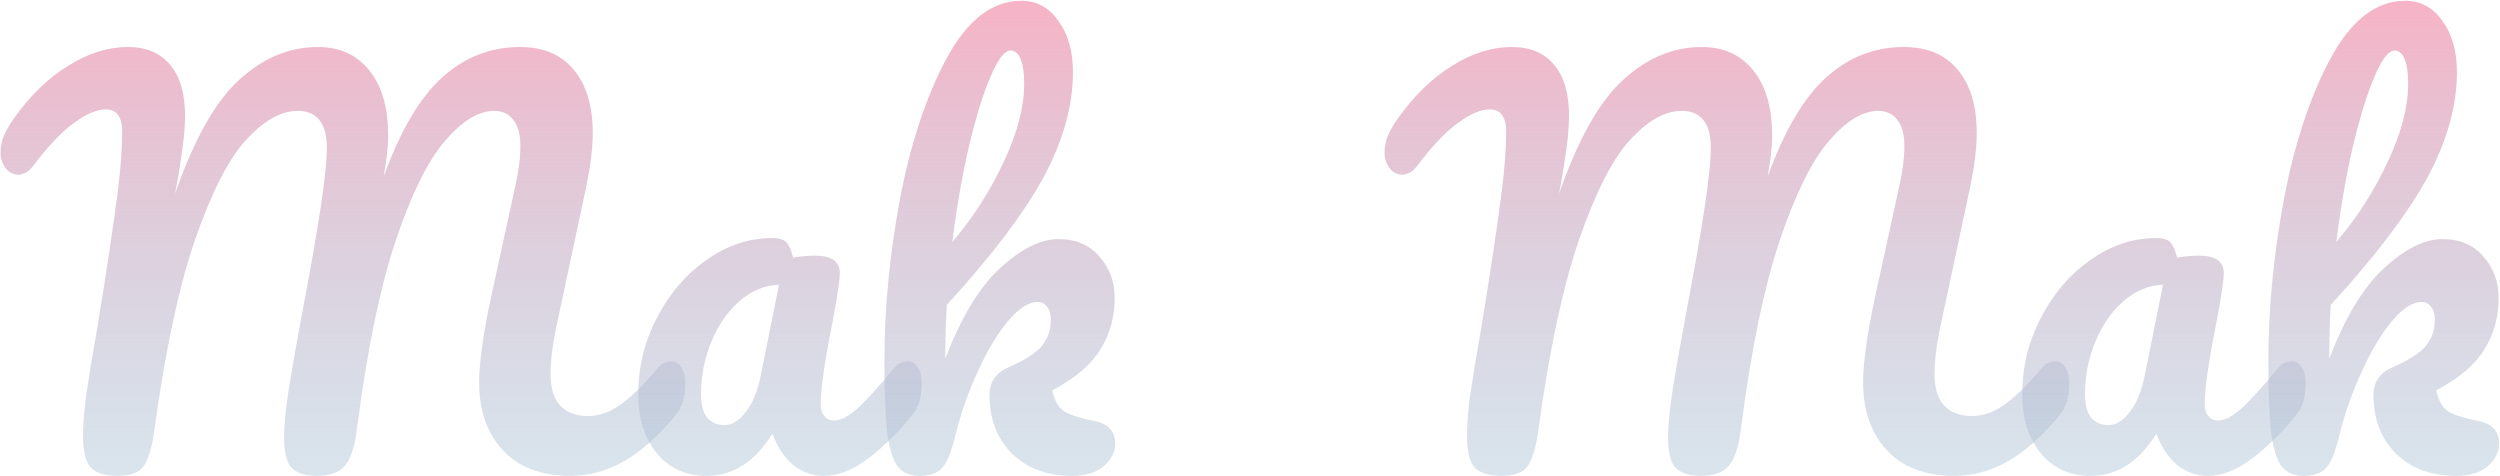
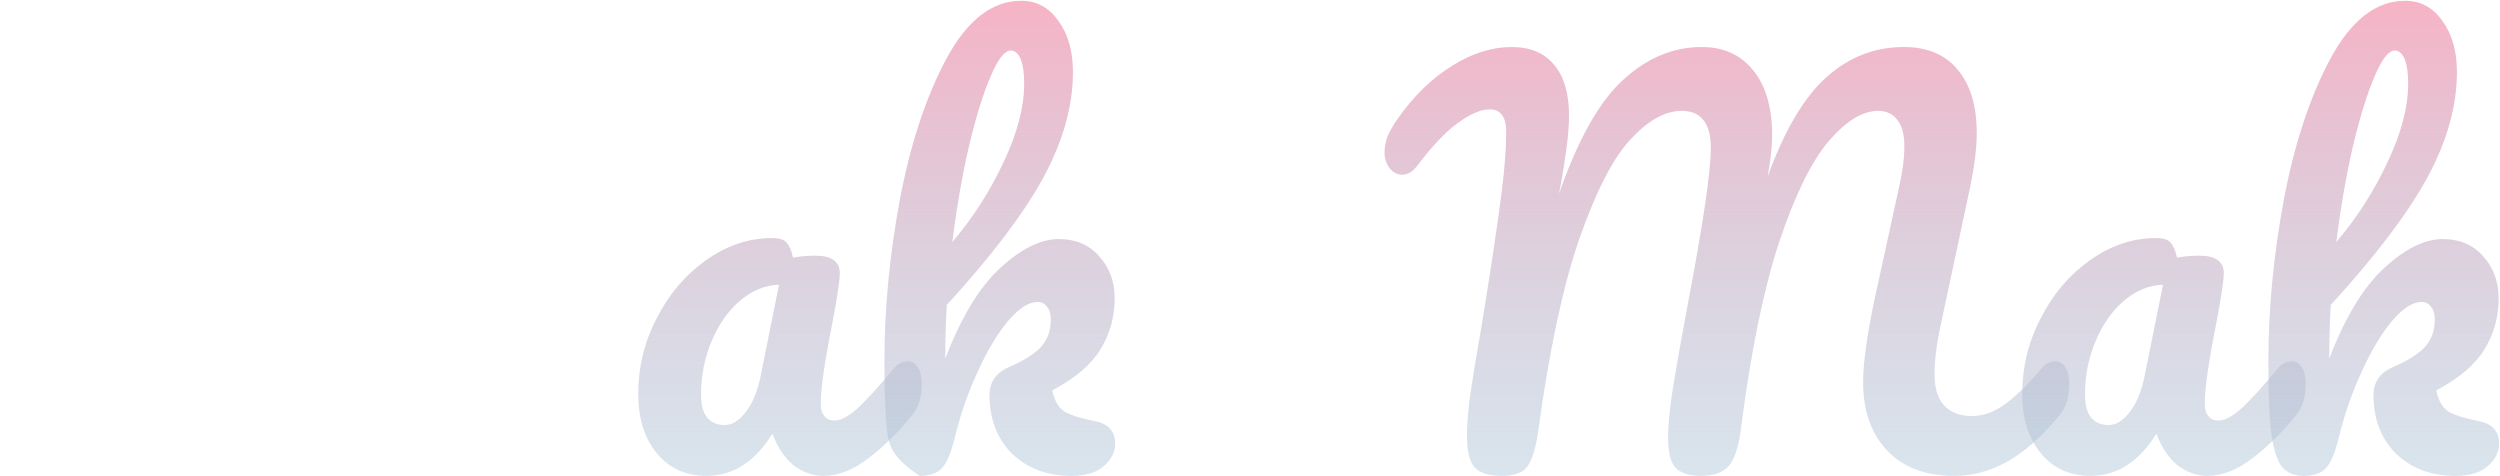
<svg xmlns="http://www.w3.org/2000/svg" width="2382" height="454" viewBox="0 0 2382 454" fill="none">
-   <path d="M112.128 453.395C100.313 453.395 91.85 450.84 86.741 445.731C81.632 440.302 79.077 430.243 79.077 415.554C79.077 405.655 80.035 393.041 81.951 377.713C84.186 362.066 87.699 340.67 92.489 313.527C100.792 263.392 107.338 219.962 112.128 183.239C115.002 160.247 116.439 141.087 116.439 125.759C116.439 111.389 111.17 104.204 100.632 104.204C92.329 104.204 82.27 108.515 70.455 117.137C58.959 125.44 46.186 138.852 32.135 157.373C27.664 163.44 22.715 166.474 17.286 166.474C12.815 166.474 8.824 164.398 5.311 160.247C2.118 155.776 0.521 150.827 0.521 145.398C0.521 140.289 1.479 135.179 3.395 130.07C5.63 124.641 9.143 118.574 13.933 111.868C29.261 90.473 46.345 74.027 65.186 62.531C84.027 50.716 102.867 44.808 121.708 44.808C139.271 44.808 152.683 50.396 161.944 61.573C171.524 72.75 176.314 89.036 176.314 110.431C176.314 119.053 175.516 129.272 173.919 141.087C172.322 152.583 170.885 162.003 169.608 169.348C168.331 176.693 167.373 181.802 166.734 184.676C184.936 132.625 205.373 96.38 228.046 75.943C250.719 55.186 275.627 44.808 302.77 44.808C323.527 44.808 339.813 52.153 351.628 66.842C363.763 81.531 369.83 102.288 369.83 129.112C369.83 139.65 368.393 152.743 365.519 168.39C381.486 124.322 400.167 92.708 421.562 73.548C442.957 54.388 467.546 44.808 495.328 44.808C517.681 44.808 534.766 51.993 546.581 66.363C558.716 80.733 564.783 100.851 564.783 126.717C564.783 140.768 562.707 157.852 558.556 177.97L529.337 314.964C526.144 330.931 524.547 344.662 524.547 356.158C524.547 369.57 527.581 379.629 533.648 386.335C540.035 393.041 548.816 396.394 559.993 396.394C570.531 396.394 580.75 392.881 590.649 385.856C600.868 378.831 612.843 367.175 626.574 350.889C630.406 346.418 634.717 344.183 639.507 344.183C643.658 344.183 646.852 346.099 649.087 349.931C651.642 353.763 652.919 359.032 652.919 365.738C652.919 378.192 649.885 388.091 643.818 395.436C627.213 415.554 610.767 430.243 594.481 439.504C578.195 448.765 561.111 453.395 543.228 453.395C516.085 453.395 494.849 445.412 479.521 429.445C464.193 413.159 456.529 391.444 456.529 364.301C456.529 345.46 460.361 318.157 468.025 282.392L487.185 194.735C487.824 191.861 488.941 186.752 490.538 179.407C492.135 172.062 493.412 165.197 494.37 158.81C495.328 152.104 495.807 145.558 495.807 139.171C495.807 127.994 493.572 119.692 489.101 114.263C484.95 108.515 478.882 105.641 470.899 105.641C455.89 105.641 440.083 115.381 423.478 134.86C407.192 154.02 391.545 185.953 376.536 230.66C361.847 275.367 349.872 333.485 340.611 405.016C338.376 424.176 334.384 437.109 328.636 443.815C323.207 450.202 314.266 453.395 301.812 453.395C290.955 453.395 282.971 450.84 277.862 445.731C273.072 440.622 270.677 431.042 270.677 416.991C270.677 403.898 272.433 386.814 275.946 365.738C279.459 344.343 283.929 319.275 289.358 290.535C304.047 213.256 311.392 163.44 311.392 141.087C311.392 128.952 308.997 120.011 304.207 114.263C299.736 108.515 292.871 105.641 283.61 105.641C267.963 105.641 251.836 114.582 235.231 132.465C218.626 150.028 202.34 181.483 186.373 226.828C170.726 271.854 157.633 332.847 147.095 409.806C144.86 426.092 141.507 437.428 137.036 443.815C132.885 450.202 124.582 453.395 112.128 453.395Z" fill="url(#paint0_linear_2448_1404)" />
  <path d="M673.239 453.395C653.44 453.395 637.633 446.21 625.818 431.84C614.003 417.47 608.095 398.629 608.095 375.318C608.095 349.771 614.003 325.662 625.818 302.989C637.633 279.997 653.281 261.635 672.76 247.904C692.559 233.853 713.475 226.828 735.509 226.828C742.534 226.828 747.165 228.265 749.4 231.139C751.955 233.694 754.03 238.484 755.627 245.509C762.333 244.232 769.358 243.593 776.703 243.593C792.35 243.593 800.174 249.181 800.174 260.358C800.174 267.064 797.779 283.031 792.989 308.258C785.644 344.981 781.972 370.528 781.972 384.898C781.972 389.688 783.09 393.52 785.325 396.394C787.88 399.268 791.073 400.705 794.905 400.705C800.972 400.705 808.317 396.873 816.939 389.209C825.561 381.226 837.217 368.452 851.906 350.889C855.738 346.418 860.049 344.183 864.839 344.183C868.99 344.183 872.184 346.099 874.419 349.931C876.974 353.763 878.251 359.032 878.251 365.738C878.251 378.511 875.217 388.411 869.15 395.436C856.057 411.722 842.166 425.453 827.477 436.63C812.788 447.807 798.577 453.395 784.846 453.395C774.308 453.395 764.568 449.882 755.627 442.857C747.005 435.512 740.459 425.613 735.988 413.159C719.383 439.983 698.466 453.395 673.239 453.395ZM690.483 405.016C697.508 405.016 704.214 400.865 710.601 392.562C716.988 384.259 721.618 373.242 724.492 359.511L742.215 271.375C728.803 271.694 716.349 276.804 704.853 286.703C693.676 296.283 684.735 309.056 678.029 325.023C671.323 340.99 667.97 357.914 667.97 375.797C667.97 385.696 669.886 393.041 673.718 397.831C677.869 402.621 683.458 405.016 690.483 405.016Z" fill="url(#paint1_linear_2448_1404)" />
-   <path d="M1042.9 401.184C1055.99 403.739 1062.54 410.924 1062.54 422.739C1062.54 430.722 1058.86 437.907 1051.52 444.294C1044.49 450.361 1034.27 453.395 1020.86 453.395C997.87 453.395 979.029 446.37 964.34 432.319C949.97 417.949 942.785 399.268 942.785 376.276C942.785 363.822 949.172 354.881 961.945 349.452C975.996 343.385 986.055 336.998 992.122 330.292C998.189 323.267 1001.22 314.804 1001.22 304.905C1001.22 299.157 999.946 294.846 997.391 291.972C995.156 289.098 992.282 287.661 988.769 287.661C980.147 287.661 970.567 293.888 960.029 306.342C949.81 318.796 940.23 334.922 931.289 354.721C922.348 374.2 915.322 394.318 910.213 415.075C906.7 430.084 902.549 440.302 897.759 445.731C893.288 450.84 886.103 453.395 876.204 453.395C866.305 453.395 858.96 449.882 854.17 442.857C849.699 435.512 846.666 424.336 845.069 409.327C843.472 394.318 842.674 372.284 842.674 343.225C842.674 294.048 847.624 242.795 857.523 189.466C867.742 136.137 882.591 91.431 902.07 55.346C921.869 18.942 945.499 0.74 972.962 0.74C987.651 0.74 999.467 7.127 1008.41 19.9C1017.67 32.354 1022.3 48.64 1022.3 68.758C1022.3 101.011 1012.88 134.541 994.038 169.348C975.197 203.836 944.541 244.232 902.07 290.535C901.112 307.14 900.633 324.225 900.633 341.788C915.961 301.871 933.524 272.972 953.323 255.089C973.122 236.887 991.643 227.786 1008.89 227.786C1024.85 227.786 1037.63 233.215 1047.21 244.072C1057.11 254.929 1062.06 268.341 1062.06 284.308C1062.06 301.871 1057.59 317.998 1048.64 332.687C1039.7 347.376 1024.37 360.469 1002.66 371.965C1004.58 381.545 1008.41 388.251 1014.16 392.083C1020.22 395.596 1029.8 398.629 1042.9 401.184ZM962.903 48.161C957.155 48.161 950.768 56.464 943.743 73.069C936.718 89.355 929.852 111.549 923.146 139.65C916.759 167.432 911.49 197.769 907.339 230.66C927.138 207.349 943.424 181.962 956.197 154.499C969.29 127.036 975.836 102.128 975.836 79.775C975.836 69.556 974.718 61.733 972.483 56.304C970.248 50.875 967.054 48.161 962.903 48.161Z" fill="url(#paint2_linear_2448_1404)" />
+   <path d="M1042.9 401.184C1055.99 403.739 1062.54 410.924 1062.54 422.739C1062.54 430.722 1058.86 437.907 1051.52 444.294C1044.49 450.361 1034.27 453.395 1020.86 453.395C997.87 453.395 979.029 446.37 964.34 432.319C949.97 417.949 942.785 399.268 942.785 376.276C942.785 363.822 949.172 354.881 961.945 349.452C975.996 343.385 986.055 336.998 992.122 330.292C998.189 323.267 1001.22 314.804 1001.22 304.905C1001.22 299.157 999.946 294.846 997.391 291.972C995.156 289.098 992.282 287.661 988.769 287.661C980.147 287.661 970.567 293.888 960.029 306.342C949.81 318.796 940.23 334.922 931.289 354.721C922.348 374.2 915.322 394.318 910.213 415.075C906.7 430.084 902.549 440.302 897.759 445.731C893.288 450.84 886.103 453.395 876.204 453.395C849.699 435.512 846.666 424.336 845.069 409.327C843.472 394.318 842.674 372.284 842.674 343.225C842.674 294.048 847.624 242.795 857.523 189.466C867.742 136.137 882.591 91.431 902.07 55.346C921.869 18.942 945.499 0.74 972.962 0.74C987.651 0.74 999.467 7.127 1008.41 19.9C1017.67 32.354 1022.3 48.64 1022.3 68.758C1022.3 101.011 1012.88 134.541 994.038 169.348C975.197 203.836 944.541 244.232 902.07 290.535C901.112 307.14 900.633 324.225 900.633 341.788C915.961 301.871 933.524 272.972 953.323 255.089C973.122 236.887 991.643 227.786 1008.89 227.786C1024.85 227.786 1037.63 233.215 1047.21 244.072C1057.11 254.929 1062.06 268.341 1062.06 284.308C1062.06 301.871 1057.59 317.998 1048.64 332.687C1039.7 347.376 1024.37 360.469 1002.66 371.965C1004.58 381.545 1008.41 388.251 1014.16 392.083C1020.22 395.596 1029.8 398.629 1042.9 401.184ZM962.903 48.161C957.155 48.161 950.768 56.464 943.743 73.069C936.718 89.355 929.852 111.549 923.146 139.65C916.759 167.432 911.49 197.769 907.339 230.66C927.138 207.349 943.424 181.962 956.197 154.499C969.29 127.036 975.836 102.128 975.836 79.775C975.836 69.556 974.718 61.733 972.483 56.304C970.248 50.875 967.054 48.161 962.903 48.161Z" fill="url(#paint2_linear_2448_1404)" />
  <path d="M1430.78 453.395C1418.97 453.395 1410.5 450.84 1405.39 445.731C1400.28 440.302 1397.73 430.243 1397.73 415.554C1397.73 405.655 1398.69 393.041 1400.6 377.713C1402.84 362.066 1406.35 340.67 1411.14 313.527C1419.44 263.392 1425.99 219.962 1430.78 183.239C1433.66 160.247 1435.09 141.087 1435.09 125.759C1435.09 111.389 1429.82 104.204 1419.29 104.204C1410.98 104.204 1400.92 108.515 1389.11 117.137C1377.61 125.44 1364.84 138.852 1350.79 157.373C1346.32 163.44 1341.37 166.474 1335.94 166.474C1331.47 166.474 1327.48 164.398 1323.96 160.247C1320.77 155.776 1319.17 150.827 1319.17 145.398C1319.17 140.289 1320.13 135.179 1322.05 130.07C1324.28 124.641 1327.8 118.574 1332.59 111.868C1347.91 90.473 1365 74.027 1383.84 62.531C1402.68 50.716 1421.52 44.808 1440.36 44.808C1457.92 44.808 1471.34 50.396 1480.6 61.573C1490.18 72.75 1494.97 89.036 1494.97 110.431C1494.97 119.053 1494.17 129.272 1492.57 141.087C1490.98 152.583 1489.54 162.003 1488.26 169.348C1486.98 176.693 1486.03 181.802 1485.39 184.676C1503.59 132.625 1524.03 96.38 1546.7 75.943C1569.37 55.186 1594.28 44.808 1621.42 44.808C1642.18 44.808 1658.47 52.153 1670.28 66.842C1682.42 81.531 1688.48 102.288 1688.48 129.112C1688.48 139.65 1687.05 152.743 1684.17 168.39C1700.14 124.322 1718.82 92.708 1740.22 73.548C1761.61 54.388 1786.2 44.808 1813.98 44.808C1836.33 44.808 1853.42 51.993 1865.23 66.363C1877.37 80.733 1883.44 100.851 1883.44 126.717C1883.44 140.768 1881.36 157.852 1877.21 177.97L1847.99 314.964C1844.8 330.931 1843.2 344.662 1843.2 356.158C1843.2 369.57 1846.23 379.629 1852.3 386.335C1858.69 393.041 1867.47 396.394 1878.65 396.394C1889.18 396.394 1899.4 392.881 1909.3 385.856C1919.52 378.831 1931.5 367.175 1945.23 350.889C1949.06 346.418 1953.37 344.183 1958.16 344.183C1962.31 344.183 1965.51 346.099 1967.74 349.931C1970.3 353.763 1971.57 359.032 1971.57 365.738C1971.57 378.192 1968.54 388.091 1962.47 395.436C1945.87 415.554 1929.42 430.243 1913.13 439.504C1896.85 448.765 1879.76 453.395 1861.88 453.395C1834.74 453.395 1813.5 445.412 1798.17 429.445C1782.85 413.159 1775.18 391.444 1775.18 364.301C1775.18 345.46 1779.01 318.157 1786.68 282.392L1805.84 194.735C1806.48 191.861 1807.59 186.752 1809.19 179.407C1810.79 172.062 1812.07 165.197 1813.02 158.81C1813.98 152.104 1814.46 145.558 1814.46 139.171C1814.46 127.994 1812.23 119.692 1807.75 114.263C1803.6 108.515 1797.54 105.641 1789.55 105.641C1774.54 105.641 1758.74 115.381 1742.13 134.86C1725.85 154.02 1710.2 185.953 1695.19 230.66C1680.5 275.367 1668.52 333.485 1659.26 405.016C1657.03 424.176 1653.04 437.109 1647.29 443.815C1641.86 450.202 1632.92 453.395 1620.47 453.395C1609.61 453.395 1601.62 450.84 1596.52 445.731C1591.73 440.622 1589.33 431.042 1589.33 416.991C1589.33 403.898 1591.09 386.814 1594.6 365.738C1598.11 344.343 1602.58 319.275 1608.01 290.535C1622.7 213.256 1630.05 163.44 1630.05 141.087C1630.05 128.952 1627.65 120.011 1622.86 114.263C1618.39 108.515 1611.52 105.641 1602.26 105.641C1586.62 105.641 1570.49 114.582 1553.88 132.465C1537.28 150.028 1520.99 181.483 1505.03 226.828C1489.38 271.854 1476.29 332.847 1465.75 409.806C1463.51 426.092 1460.16 437.428 1455.69 443.815C1451.54 450.202 1443.24 453.395 1430.78 453.395Z" fill="url(#paint3_linear_2448_1404)" />
  <path d="M1991.89 453.395C1972.09 453.395 1956.29 446.21 1944.47 431.84C1932.66 417.47 1926.75 398.629 1926.75 375.318C1926.75 349.771 1932.66 325.662 1944.47 302.989C1956.29 279.997 1971.93 261.635 1991.41 247.904C2011.21 233.853 2032.13 226.828 2054.16 226.828C2061.19 226.828 2065.82 228.265 2068.05 231.139C2070.61 233.694 2072.68 238.484 2074.28 245.509C2080.99 244.232 2088.01 243.593 2095.36 243.593C2111 243.593 2118.83 249.181 2118.83 260.358C2118.83 267.064 2116.43 283.031 2111.64 308.258C2104.3 344.981 2100.63 370.528 2100.63 384.898C2100.63 389.688 2101.74 393.52 2103.98 396.394C2106.53 399.268 2109.73 400.705 2113.56 400.705C2119.63 400.705 2126.97 396.873 2135.59 389.209C2144.21 381.226 2155.87 368.452 2170.56 350.889C2174.39 346.418 2178.7 344.183 2183.49 344.183C2187.64 344.183 2190.84 346.099 2193.07 349.931C2195.63 353.763 2196.9 359.032 2196.9 365.738C2196.9 378.511 2193.87 388.411 2187.8 395.436C2174.71 411.722 2160.82 425.453 2146.13 436.63C2131.44 447.807 2117.23 453.395 2103.5 453.395C2092.96 453.395 2083.22 449.882 2074.28 442.857C2065.66 435.512 2059.11 425.613 2054.64 413.159C2038.04 439.983 2017.12 453.395 1991.89 453.395ZM2009.14 405.016C2016.16 405.016 2022.87 400.865 2029.25 392.562C2035.64 384.259 2040.27 373.242 2043.15 359.511L2060.87 271.375C2047.46 271.694 2035 276.804 2023.51 286.703C2012.33 296.283 2003.39 309.056 1996.68 325.023C1989.98 340.99 1986.62 357.914 1986.62 375.797C1986.62 385.696 1988.54 393.041 1992.37 397.831C1996.52 402.621 2002.11 405.016 2009.14 405.016Z" fill="url(#paint4_linear_2448_1404)" />
  <path d="M2361.55 401.184C2374.64 403.739 2381.19 410.924 2381.19 422.739C2381.19 430.722 2377.52 437.907 2370.17 444.294C2363.15 450.361 2352.93 453.395 2339.52 453.395C2316.52 453.395 2297.68 446.37 2282.99 432.319C2268.62 417.949 2261.44 399.268 2261.44 376.276C2261.44 363.822 2267.82 354.881 2280.6 349.452C2294.65 343.385 2304.71 336.998 2310.78 330.292C2316.84 323.267 2319.88 314.804 2319.88 304.905C2319.88 299.157 2318.6 294.846 2316.04 291.972C2313.81 289.098 2310.94 287.661 2307.42 287.661C2298.8 287.661 2289.22 293.888 2278.68 306.342C2268.46 318.796 2258.88 334.922 2249.94 354.721C2241 374.2 2233.98 394.318 2228.87 415.075C2225.35 430.084 2221.2 440.302 2216.41 445.731C2211.94 450.84 2204.76 453.395 2194.86 453.395C2184.96 453.395 2177.61 449.882 2172.82 442.857C2168.35 435.512 2165.32 424.336 2163.72 409.327C2162.13 394.318 2161.33 372.284 2161.33 343.225C2161.33 294.048 2166.28 242.795 2176.18 189.466C2186.4 136.137 2201.24 91.431 2220.72 55.346C2240.52 18.942 2264.15 0.74 2291.62 0.74C2306.3 0.74 2318.12 7.127 2327.06 19.9C2336.32 32.354 2340.95 48.64 2340.95 68.758C2340.95 101.011 2331.53 134.541 2312.69 169.348C2293.85 203.836 2263.19 244.232 2220.72 290.535C2219.77 307.14 2219.29 324.225 2219.29 341.788C2234.61 301.871 2252.18 272.972 2271.98 255.089C2291.77 236.887 2310.3 227.786 2327.54 227.786C2343.51 227.786 2356.28 233.215 2365.86 244.072C2375.76 254.929 2380.71 268.341 2380.71 284.308C2380.71 301.871 2376.24 317.998 2367.3 332.687C2358.36 347.376 2343.03 360.469 2321.31 371.965C2323.23 381.545 2327.06 388.251 2332.81 392.083C2338.88 395.596 2348.46 398.629 2361.55 401.184ZM2281.56 48.161C2275.81 48.161 2269.42 56.464 2262.4 73.069C2255.37 89.355 2248.51 111.549 2241.8 139.65C2235.41 167.432 2230.14 197.769 2225.99 230.66C2245.79 207.349 2262.08 181.962 2274.85 154.499C2287.94 127.036 2294.49 102.128 2294.49 79.775C2294.49 69.556 2293.37 61.733 2291.14 56.304C2288.9 50.875 2285.71 48.161 2281.56 48.161Z" fill="url(#paint5_linear_2448_1404)" />
  <defs>
    <linearGradient id="paint0_linear_2448_1404" x1="1193" y1="-53.743" x2="1193" y2="668" gradientUnits="userSpaceOnUse">
      <stop stop-color="#FFACC0" />
      <stop offset="1" stop-color="#84CCDF" stop-opacity="0.2" />
    </linearGradient>
    <linearGradient id="paint1_linear_2448_1404" x1="1193" y1="-53.743" x2="1193" y2="668" gradientUnits="userSpaceOnUse">
      <stop stop-color="#FFACC0" />
      <stop offset="1" stop-color="#84CCDF" stop-opacity="0.2" />
    </linearGradient>
    <linearGradient id="paint2_linear_2448_1404" x1="1193" y1="-53.743" x2="1193" y2="668" gradientUnits="userSpaceOnUse">
      <stop stop-color="#FFACC0" />
      <stop offset="1" stop-color="#84CCDF" stop-opacity="0.2" />
    </linearGradient>
    <linearGradient id="paint3_linear_2448_1404" x1="1193" y1="-53.743" x2="1193" y2="668" gradientUnits="userSpaceOnUse">
      <stop stop-color="#FFACC0" />
      <stop offset="1" stop-color="#84CCDF" stop-opacity="0.2" />
    </linearGradient>
    <linearGradient id="paint4_linear_2448_1404" x1="1193" y1="-53.743" x2="1193" y2="668" gradientUnits="userSpaceOnUse">
      <stop stop-color="#FFACC0" />
      <stop offset="1" stop-color="#84CCDF" stop-opacity="0.2" />
    </linearGradient>
    <linearGradient id="paint5_linear_2448_1404" x1="1193" y1="-53.743" x2="1193" y2="668" gradientUnits="userSpaceOnUse">
      <stop stop-color="#FFACC0" />
      <stop offset="1" stop-color="#84CCDF" stop-opacity="0.2" />
    </linearGradient>
  </defs>
</svg>